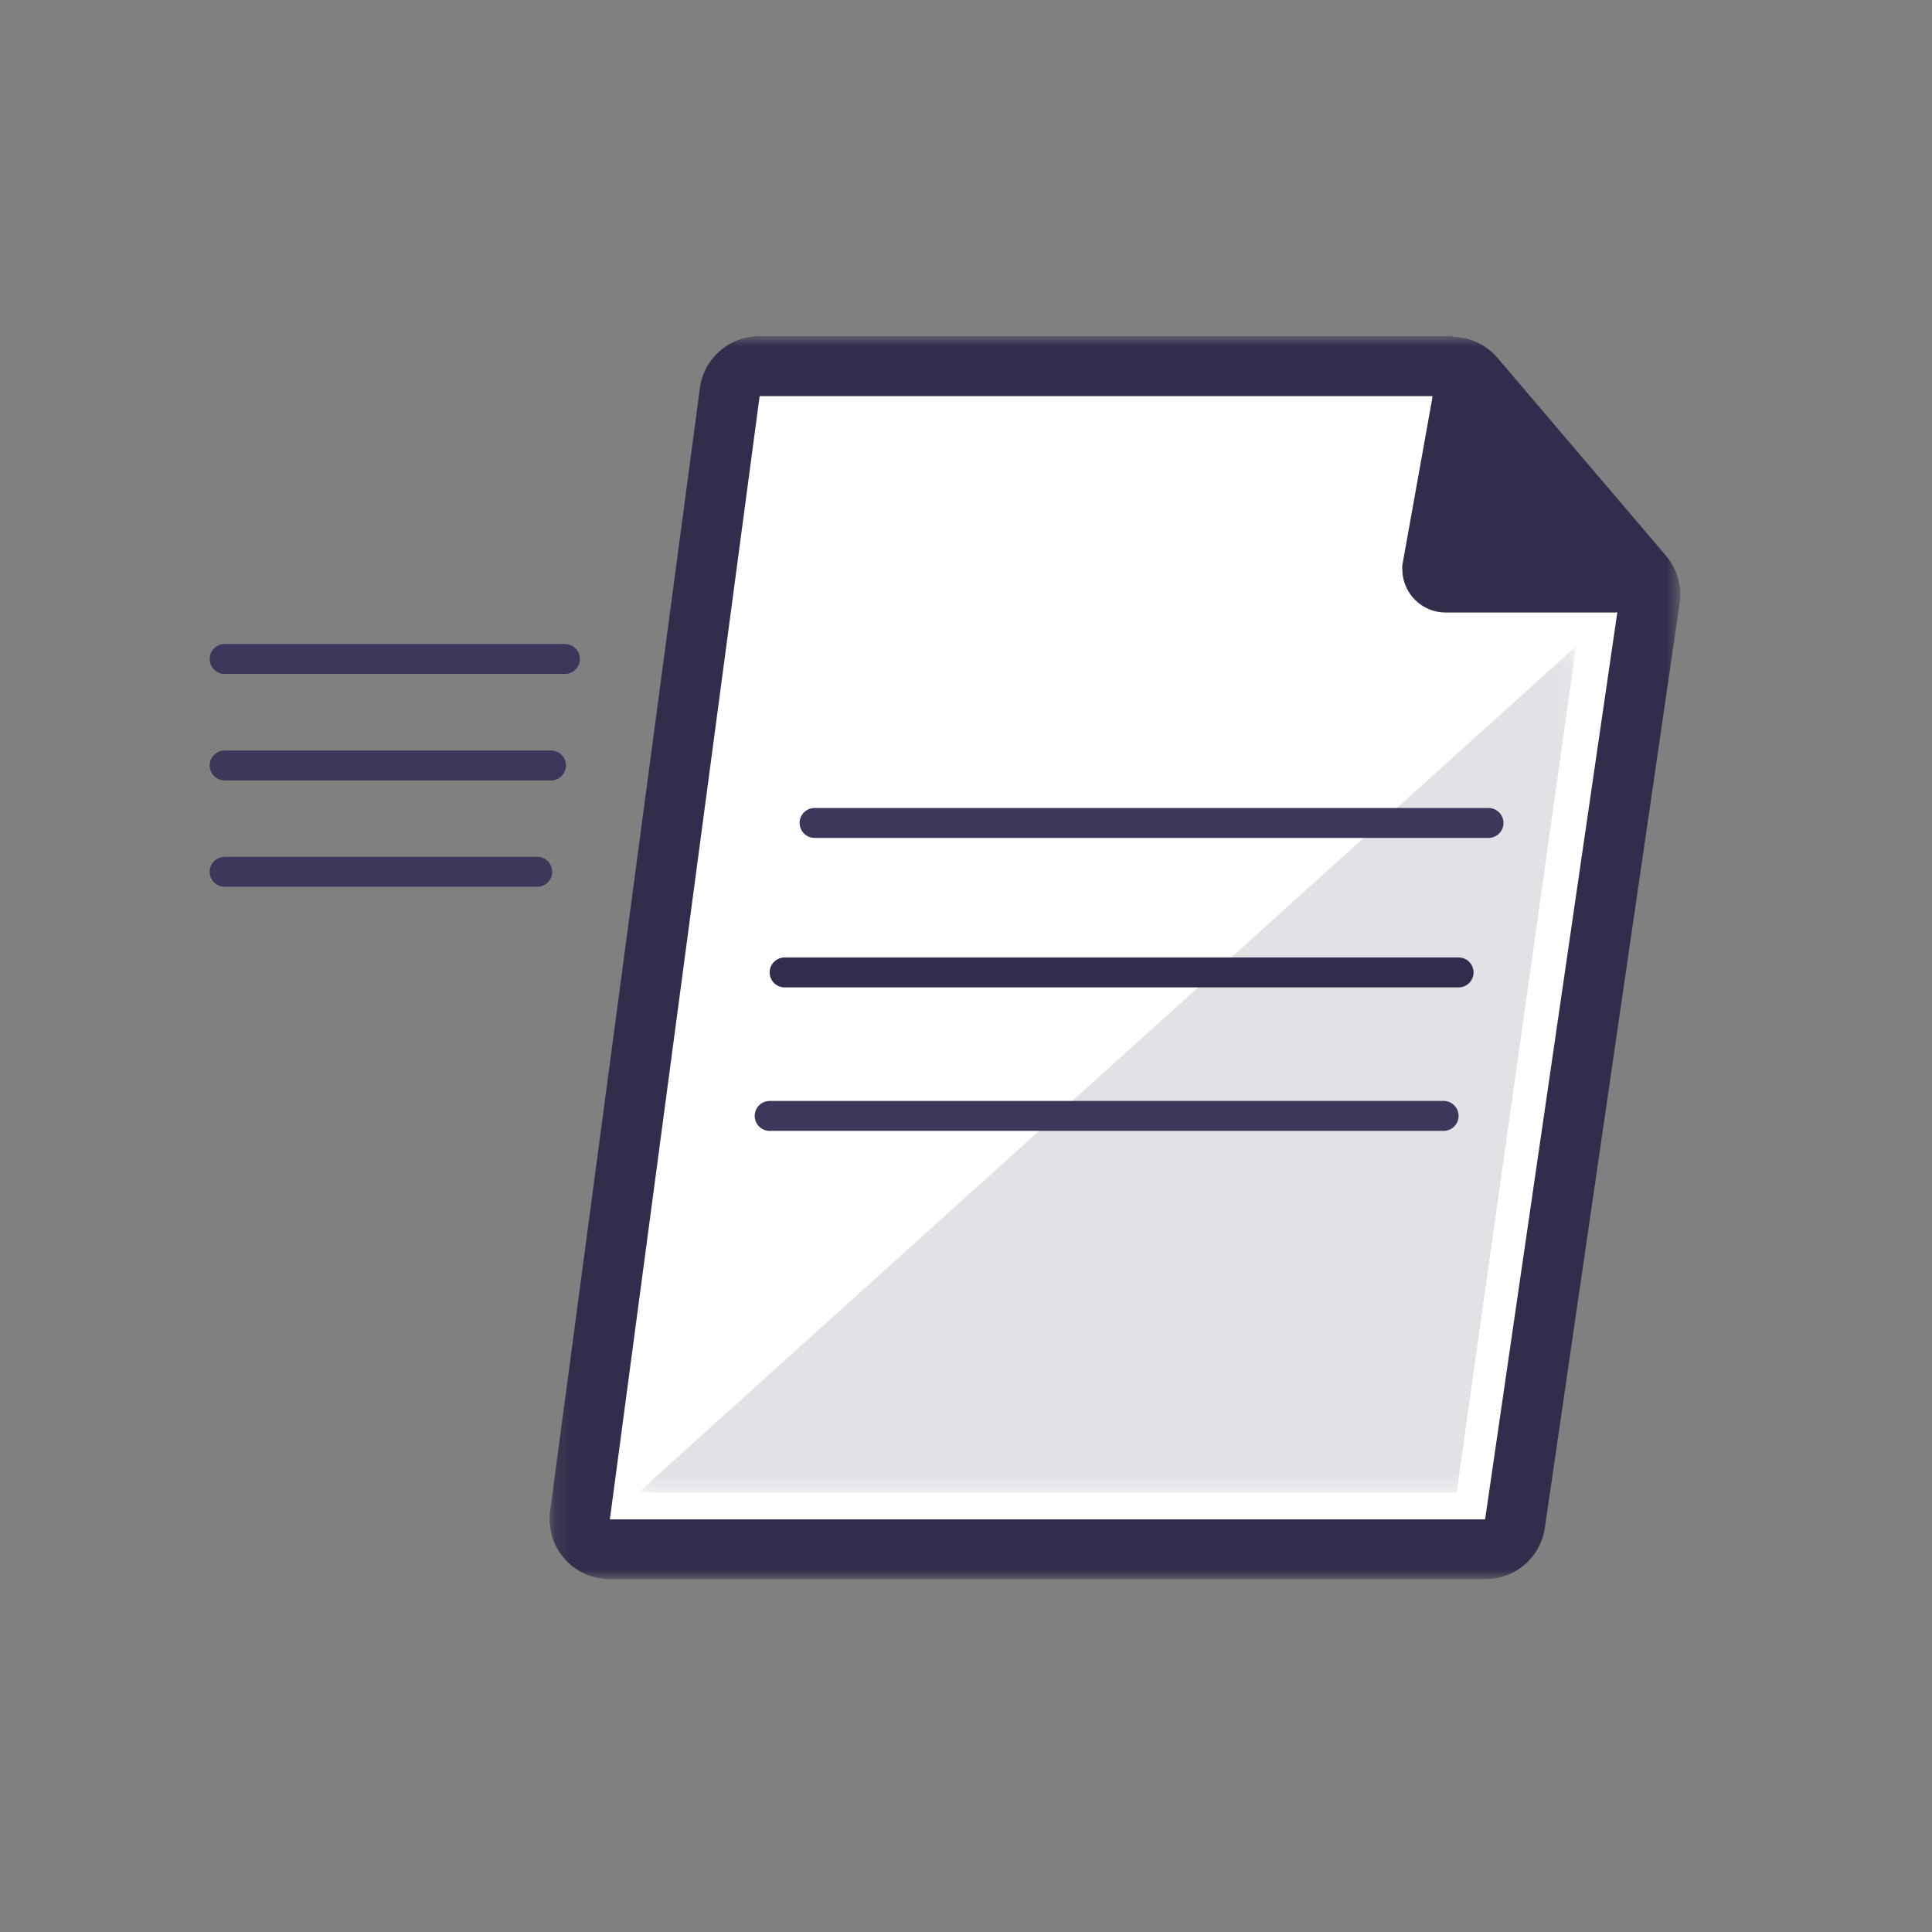
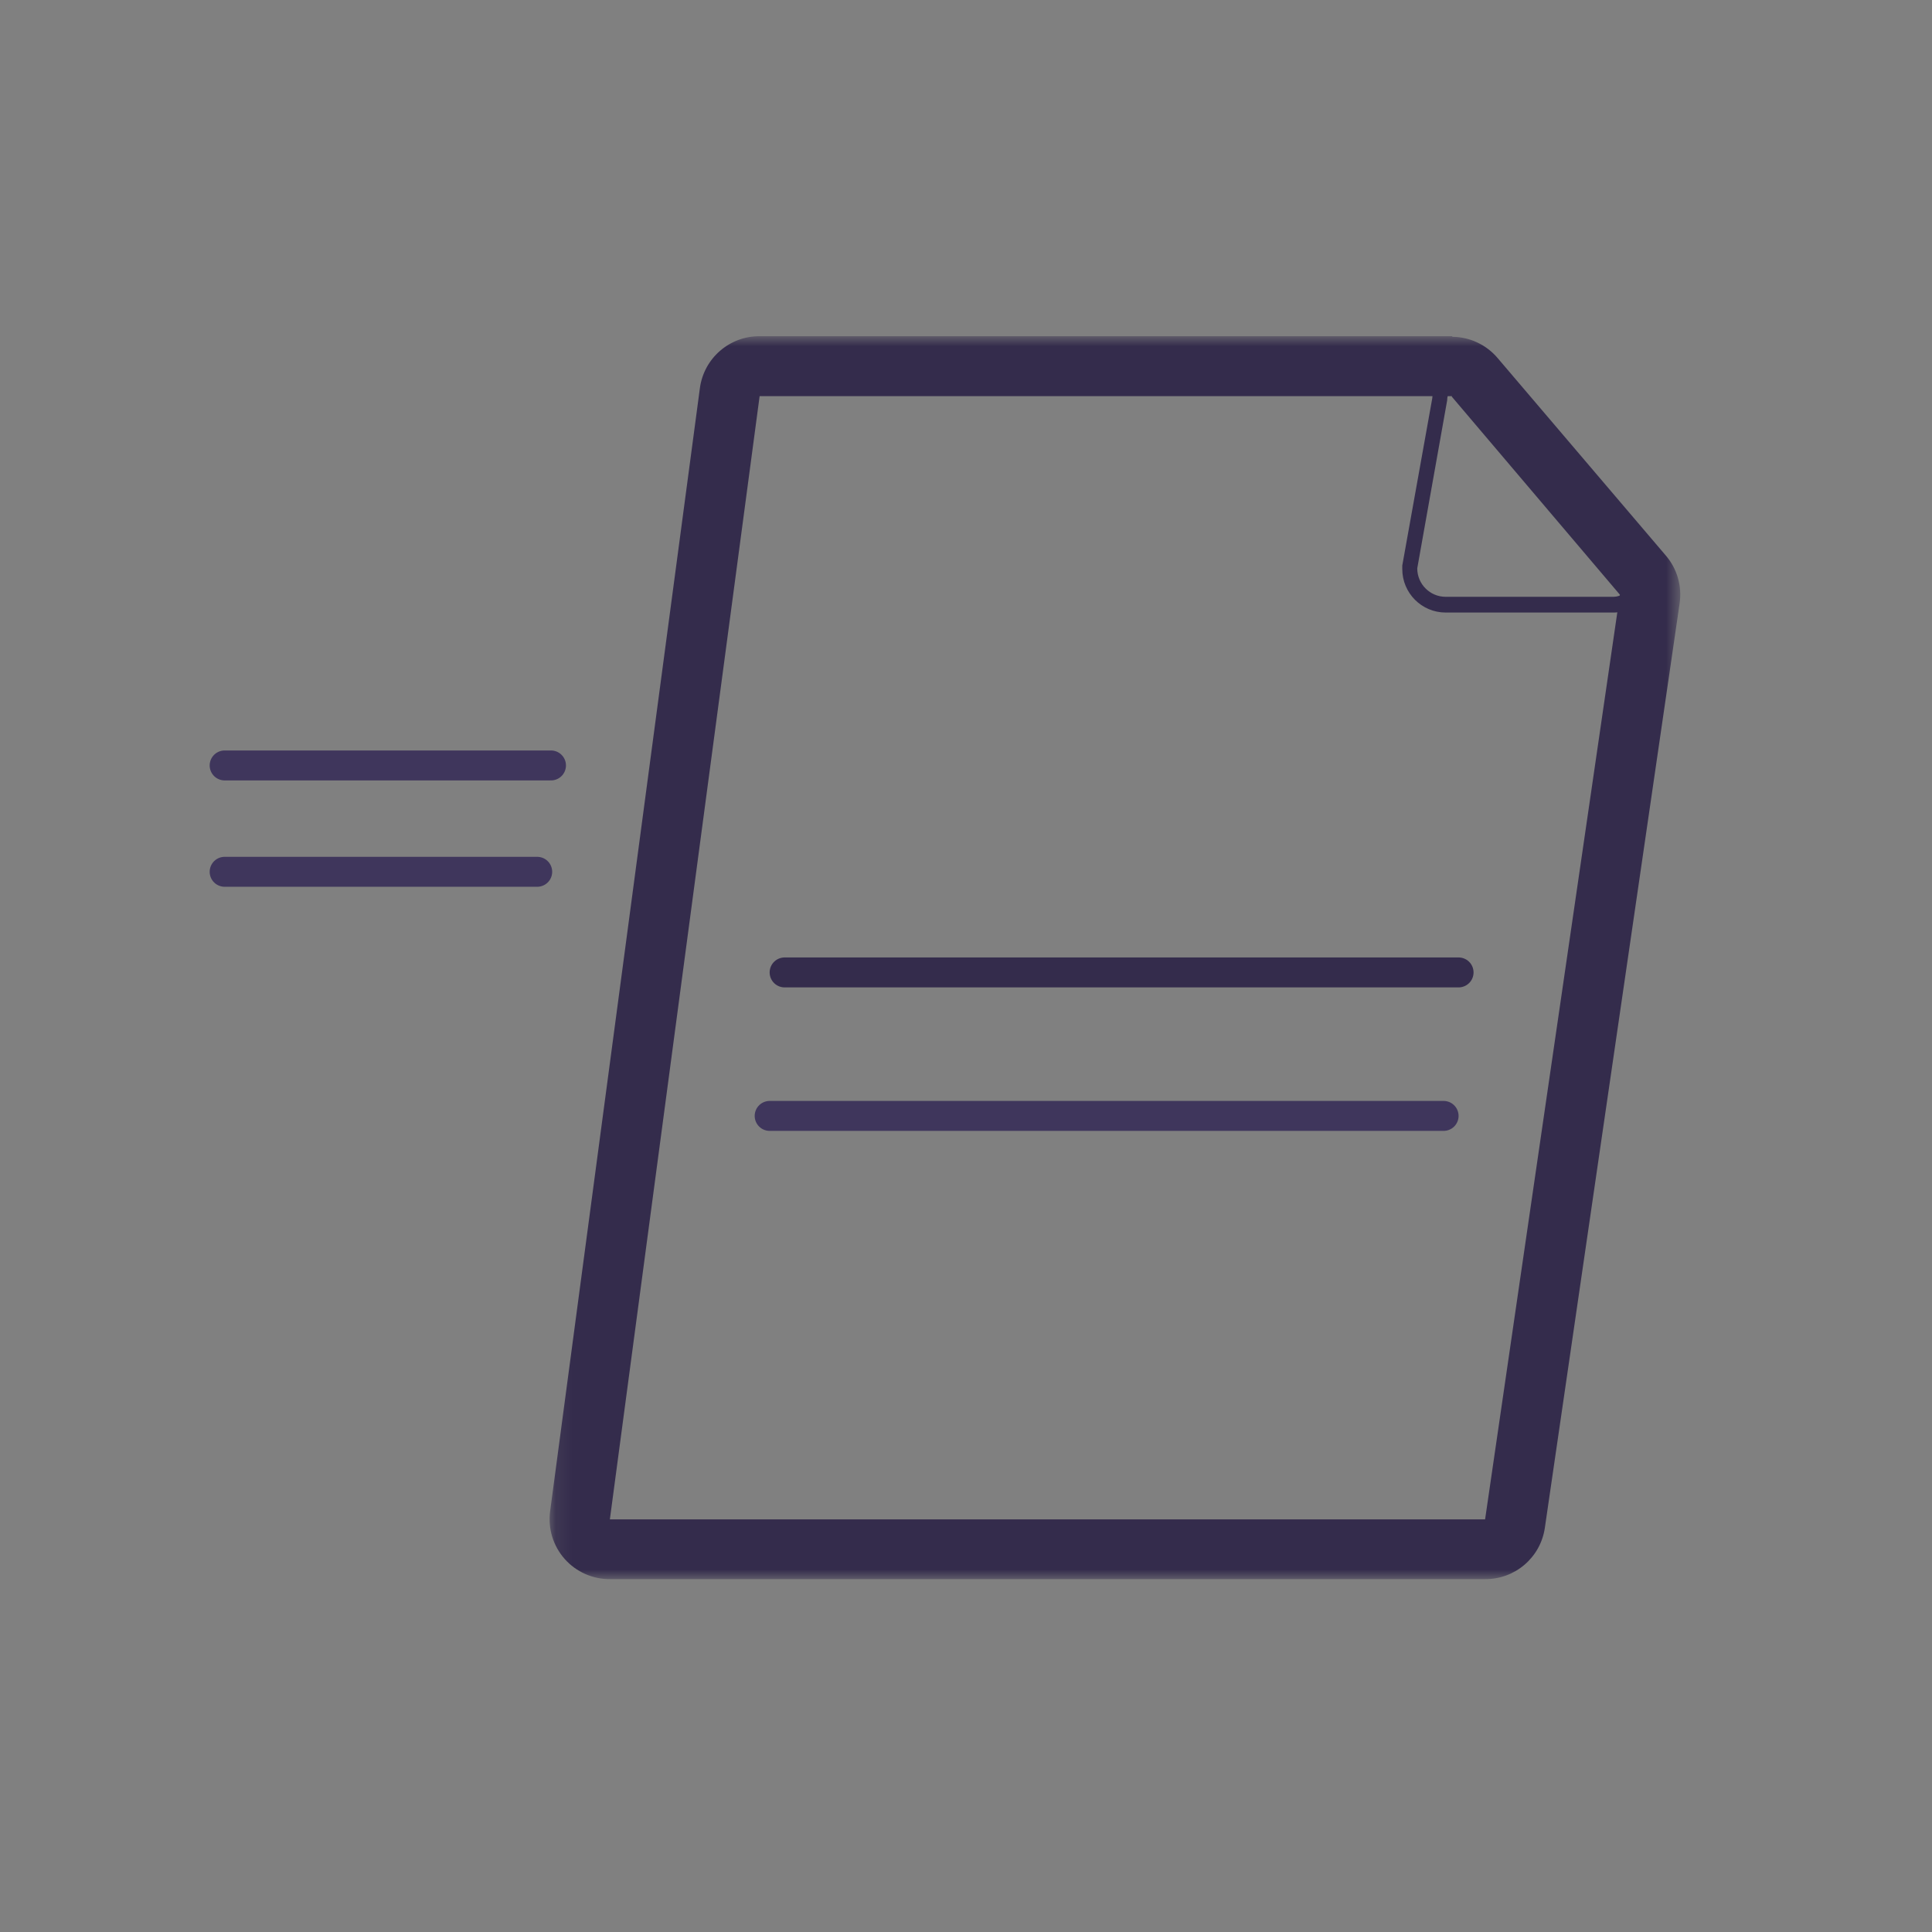
<svg xmlns="http://www.w3.org/2000/svg" width="120" height="120" viewBox="0 0 120 120" fill="none">
  <rect x="0" y="0" width="120" height="120" fill="#808080" stroke="none" />
  <mask id="mask0_2508_38584" style="mask-type:luminance" maskUnits="userSpaceOnUse" x="34" y="20" width="71" height="79">
    <path fill-rule="evenodd" clip-rule="evenodd" d="M34.137 20.883H104.365V98.082H34.137V20.883Z" fill="white" />
  </mask>
  <g mask="url(#mask0_2508_38584)">
-     <path fill-rule="evenodd" clip-rule="evenodd" d="M37.88 96.23C37.342 96.234 36.828 96.006 36.471 95.603C36.114 95.199 35.95 94.661 36.02 94.128L45.322 24.361C45.448 23.433 46.245 22.743 47.182 22.752H90.177C90.724 22.749 91.245 22.987 91.6 23.403L102.037 35.728C102.384 36.138 102.536 36.677 102.456 37.208L94.084 94.639C93.949 95.56 93.154 96.24 92.224 96.23H37.88Z" fill="white" />
    <path fill-rule="evenodd" clip-rule="evenodd" d="M90.177 24.641L100.614 36.938L92.242 94.37H37.88L47.182 24.604H90.177V24.641ZM90.177 20.883H47.191C45.315 20.866 43.719 22.25 43.471 24.111L34.168 93.877C34.028 94.945 34.358 96.021 35.071 96.827C35.785 97.633 36.812 98.091 37.889 98.082L92.233 98.082C94.094 98.101 95.684 96.742 95.953 94.9L104.325 37.469C104.48 36.41 104.172 35.335 103.479 34.52L93.014 22.232C92.317 21.412 91.299 20.933 90.223 20.92L90.177 20.883Z" fill="#342C4C" />
-     <path fill-rule="evenodd" clip-rule="evenodd" d="M89.795 37.552C88.562 37.552 87.562 36.552 87.562 35.319L89.423 24.789C89.453 23.992 90.114 23.364 90.911 23.375C91.305 23.378 91.683 23.535 91.962 23.812L101.265 35.031C101.68 35.462 101.796 36.099 101.561 36.649C101.326 37.199 100.784 37.554 100.186 37.552H89.795Z" fill="#342C4C" />
    <path fill-rule="evenodd" clip-rule="evenodd" d="M90.921 23.841C91.194 23.842 91.456 23.953 91.646 24.148L100.949 35.311C101.24 35.606 101.327 36.047 101.168 36.431C101.01 36.814 100.638 37.066 100.223 37.069H89.795C88.819 37.069 88.028 36.278 88.028 35.302L89.888 24.855C89.886 24.581 89.994 24.317 90.188 24.123C90.382 23.928 90.646 23.82 90.921 23.823V23.841ZM90.921 22.893C89.876 22.891 89.013 23.709 88.958 24.753L87.098 35.125V35.348C87.098 36.838 88.305 38.046 89.795 38.046H100.242C101.023 38.041 101.728 37.573 102.035 36.854C102.342 36.135 102.193 35.302 101.656 34.734L92.353 23.572C91.991 23.202 91.494 22.994 90.977 22.995L90.921 22.893Z" fill="#342C4C" />
  </g>
  <mask id="mask1_2508_38584" style="mask-type:luminance" maskUnits="userSpaceOnUse" x="39" y="40" width="59" height="53">
    <path fill-rule="evenodd" clip-rule="evenodd" d="M39.645 40.139H97.895V92.705H39.645V40.139Z" fill="white" />
  </mask>
  <g mask="url(#mask1_2508_38584)">
-     <path opacity="0.15" fill-rule="evenodd" clip-rule="evenodd" d="M97.895 40.139L39.645 92.705H90.472L97.895 40.139Z" fill="#3F365C" />
-   </g>
-   <path d="M13.953 40.93H35.088" stroke="#3F365C" stroke-width="1.86" stroke-linecap="round" stroke-linejoin="round" />
+     </g>
  <path d="M13.953 47.543H34.223" stroke="#3F365C" stroke-width="1.86" stroke-linecap="round" stroke-linejoin="round" />
  <path d="M13.953 54.149H33.367" stroke="#3F365C" stroke-width="1.86" stroke-linecap="round" stroke-linejoin="round" />
  <path d="M48.734 60.399H90.595" stroke="#342C4C" stroke-width="1.86" stroke-linecap="round" />
  <path d="M47.805 69.311H89.665" stroke="#3F365C" stroke-width="1.86" stroke-linecap="round" stroke-linejoin="round" />
-   <path d="M50.594 51.115H71.033H92.454" stroke="#3F365C" stroke-width="1.86" stroke-linecap="round" stroke-linejoin="round" />
</svg>